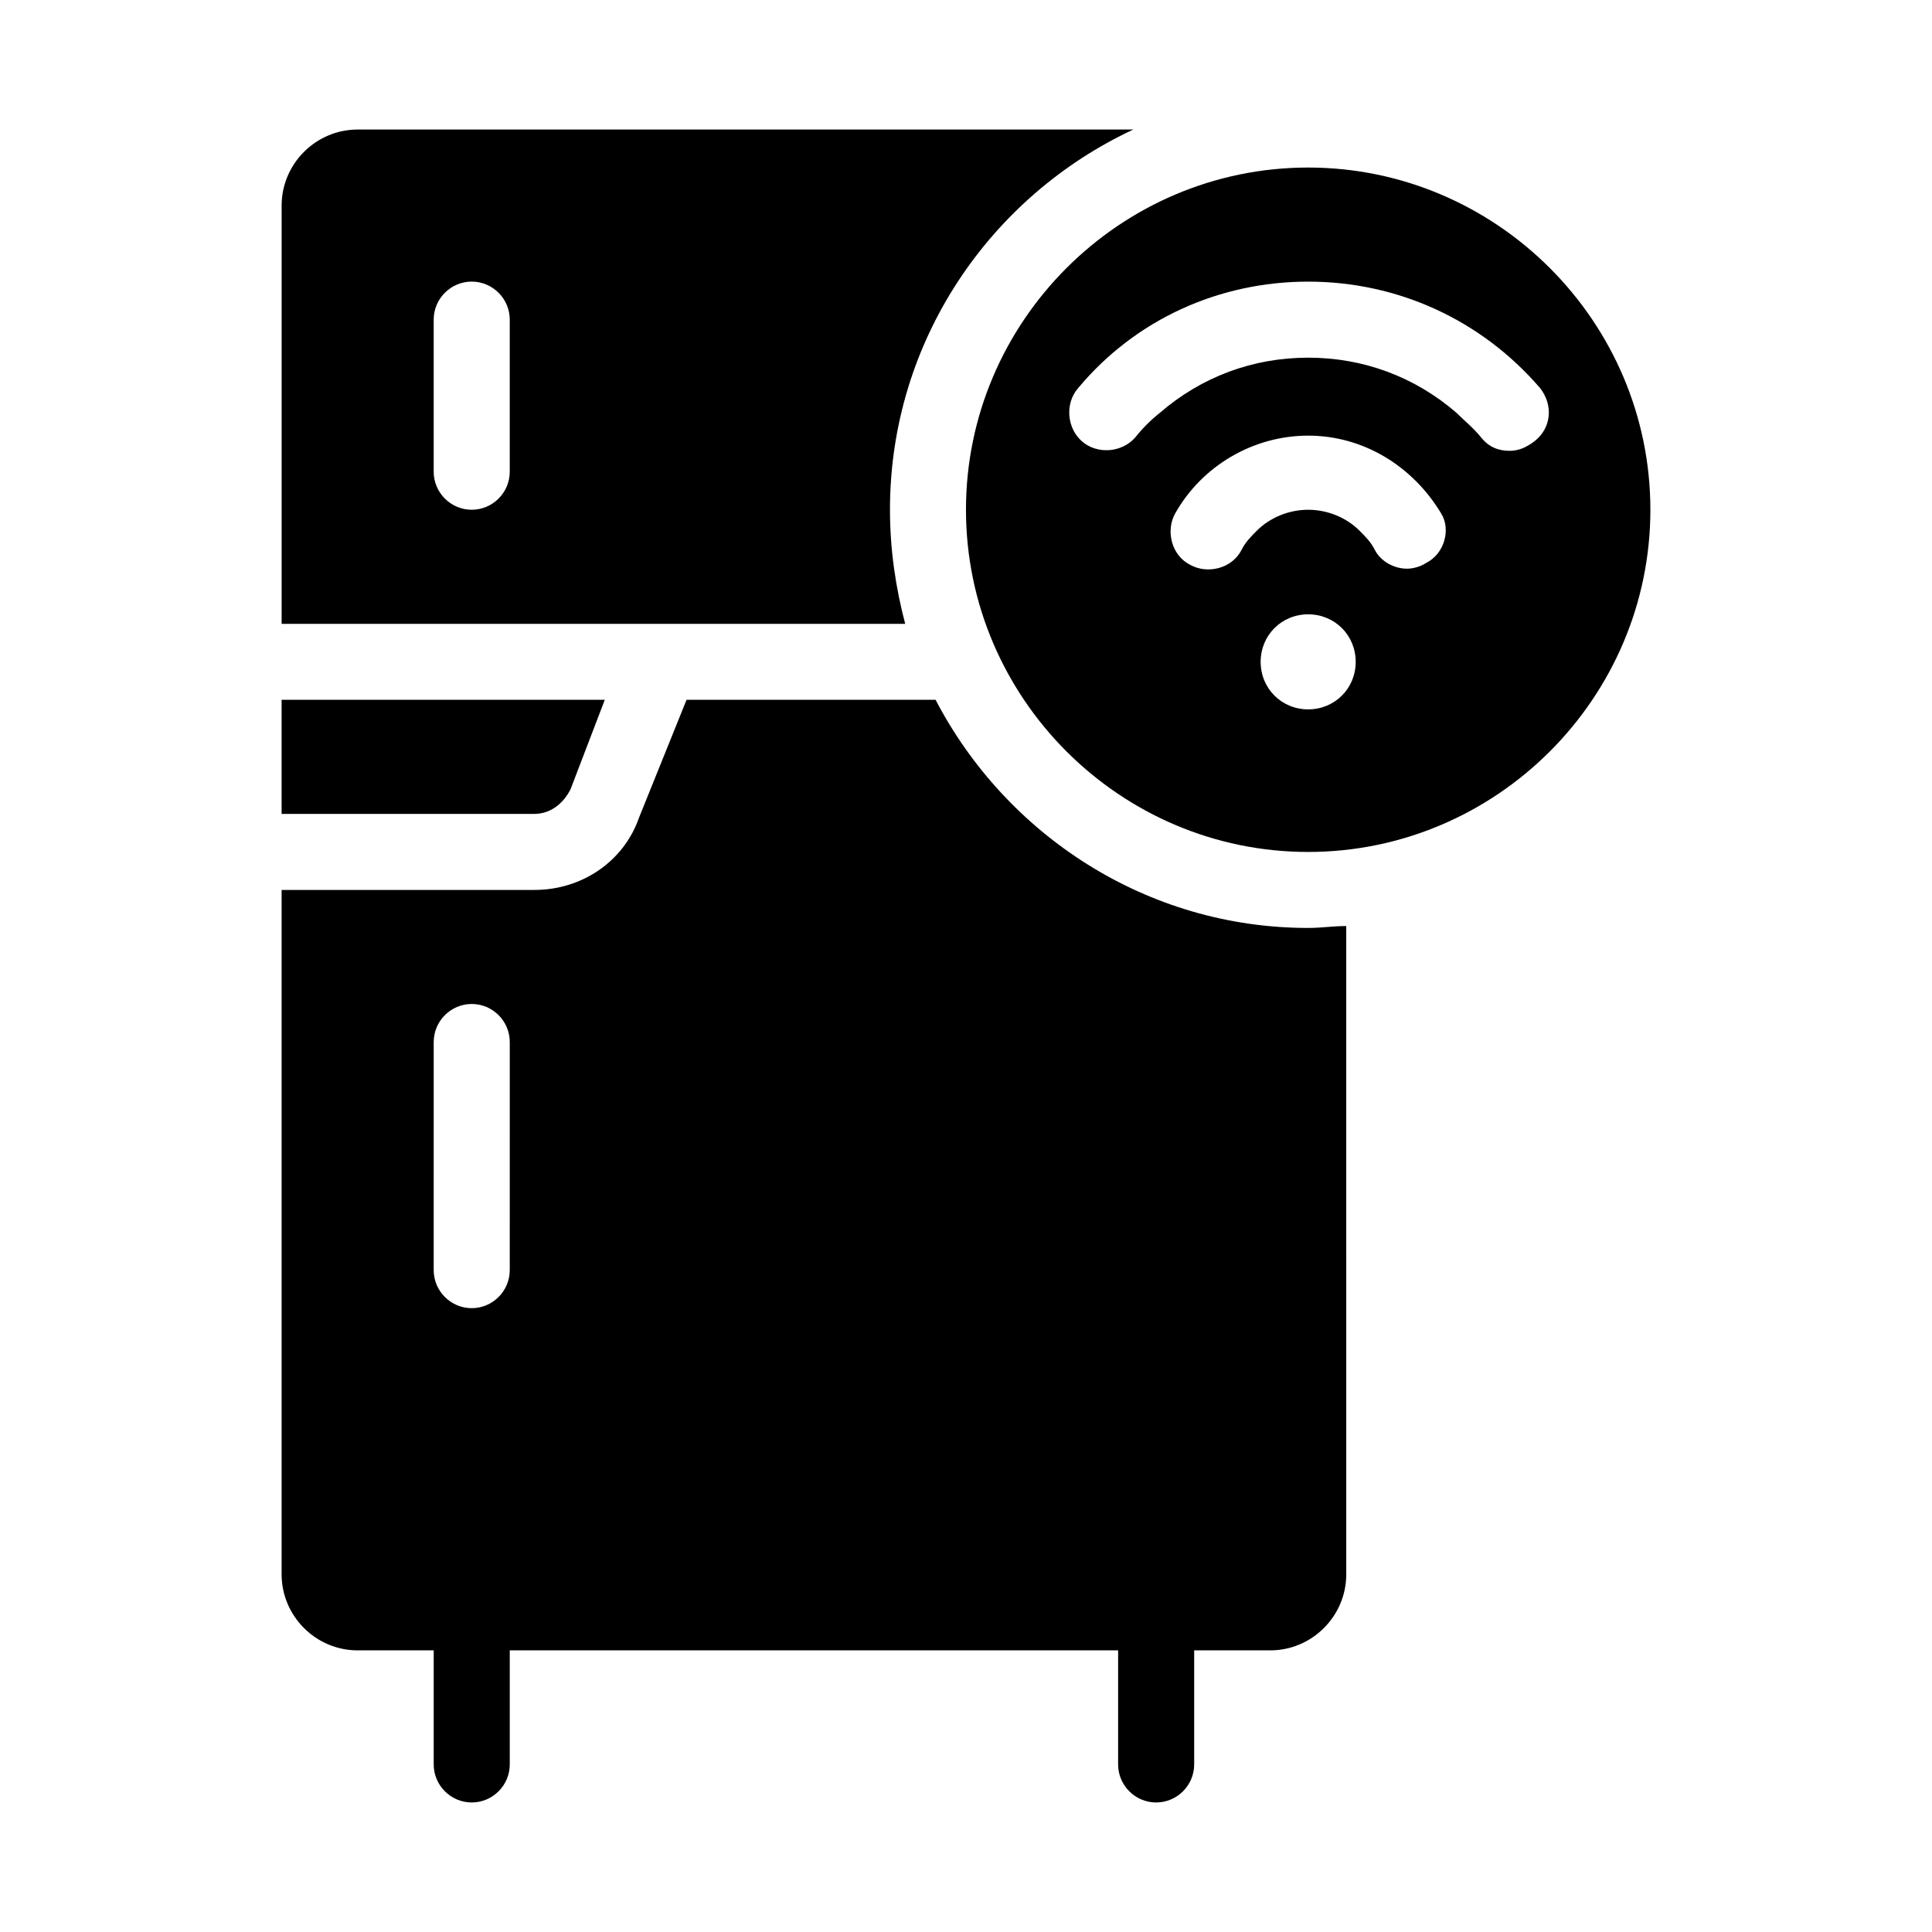
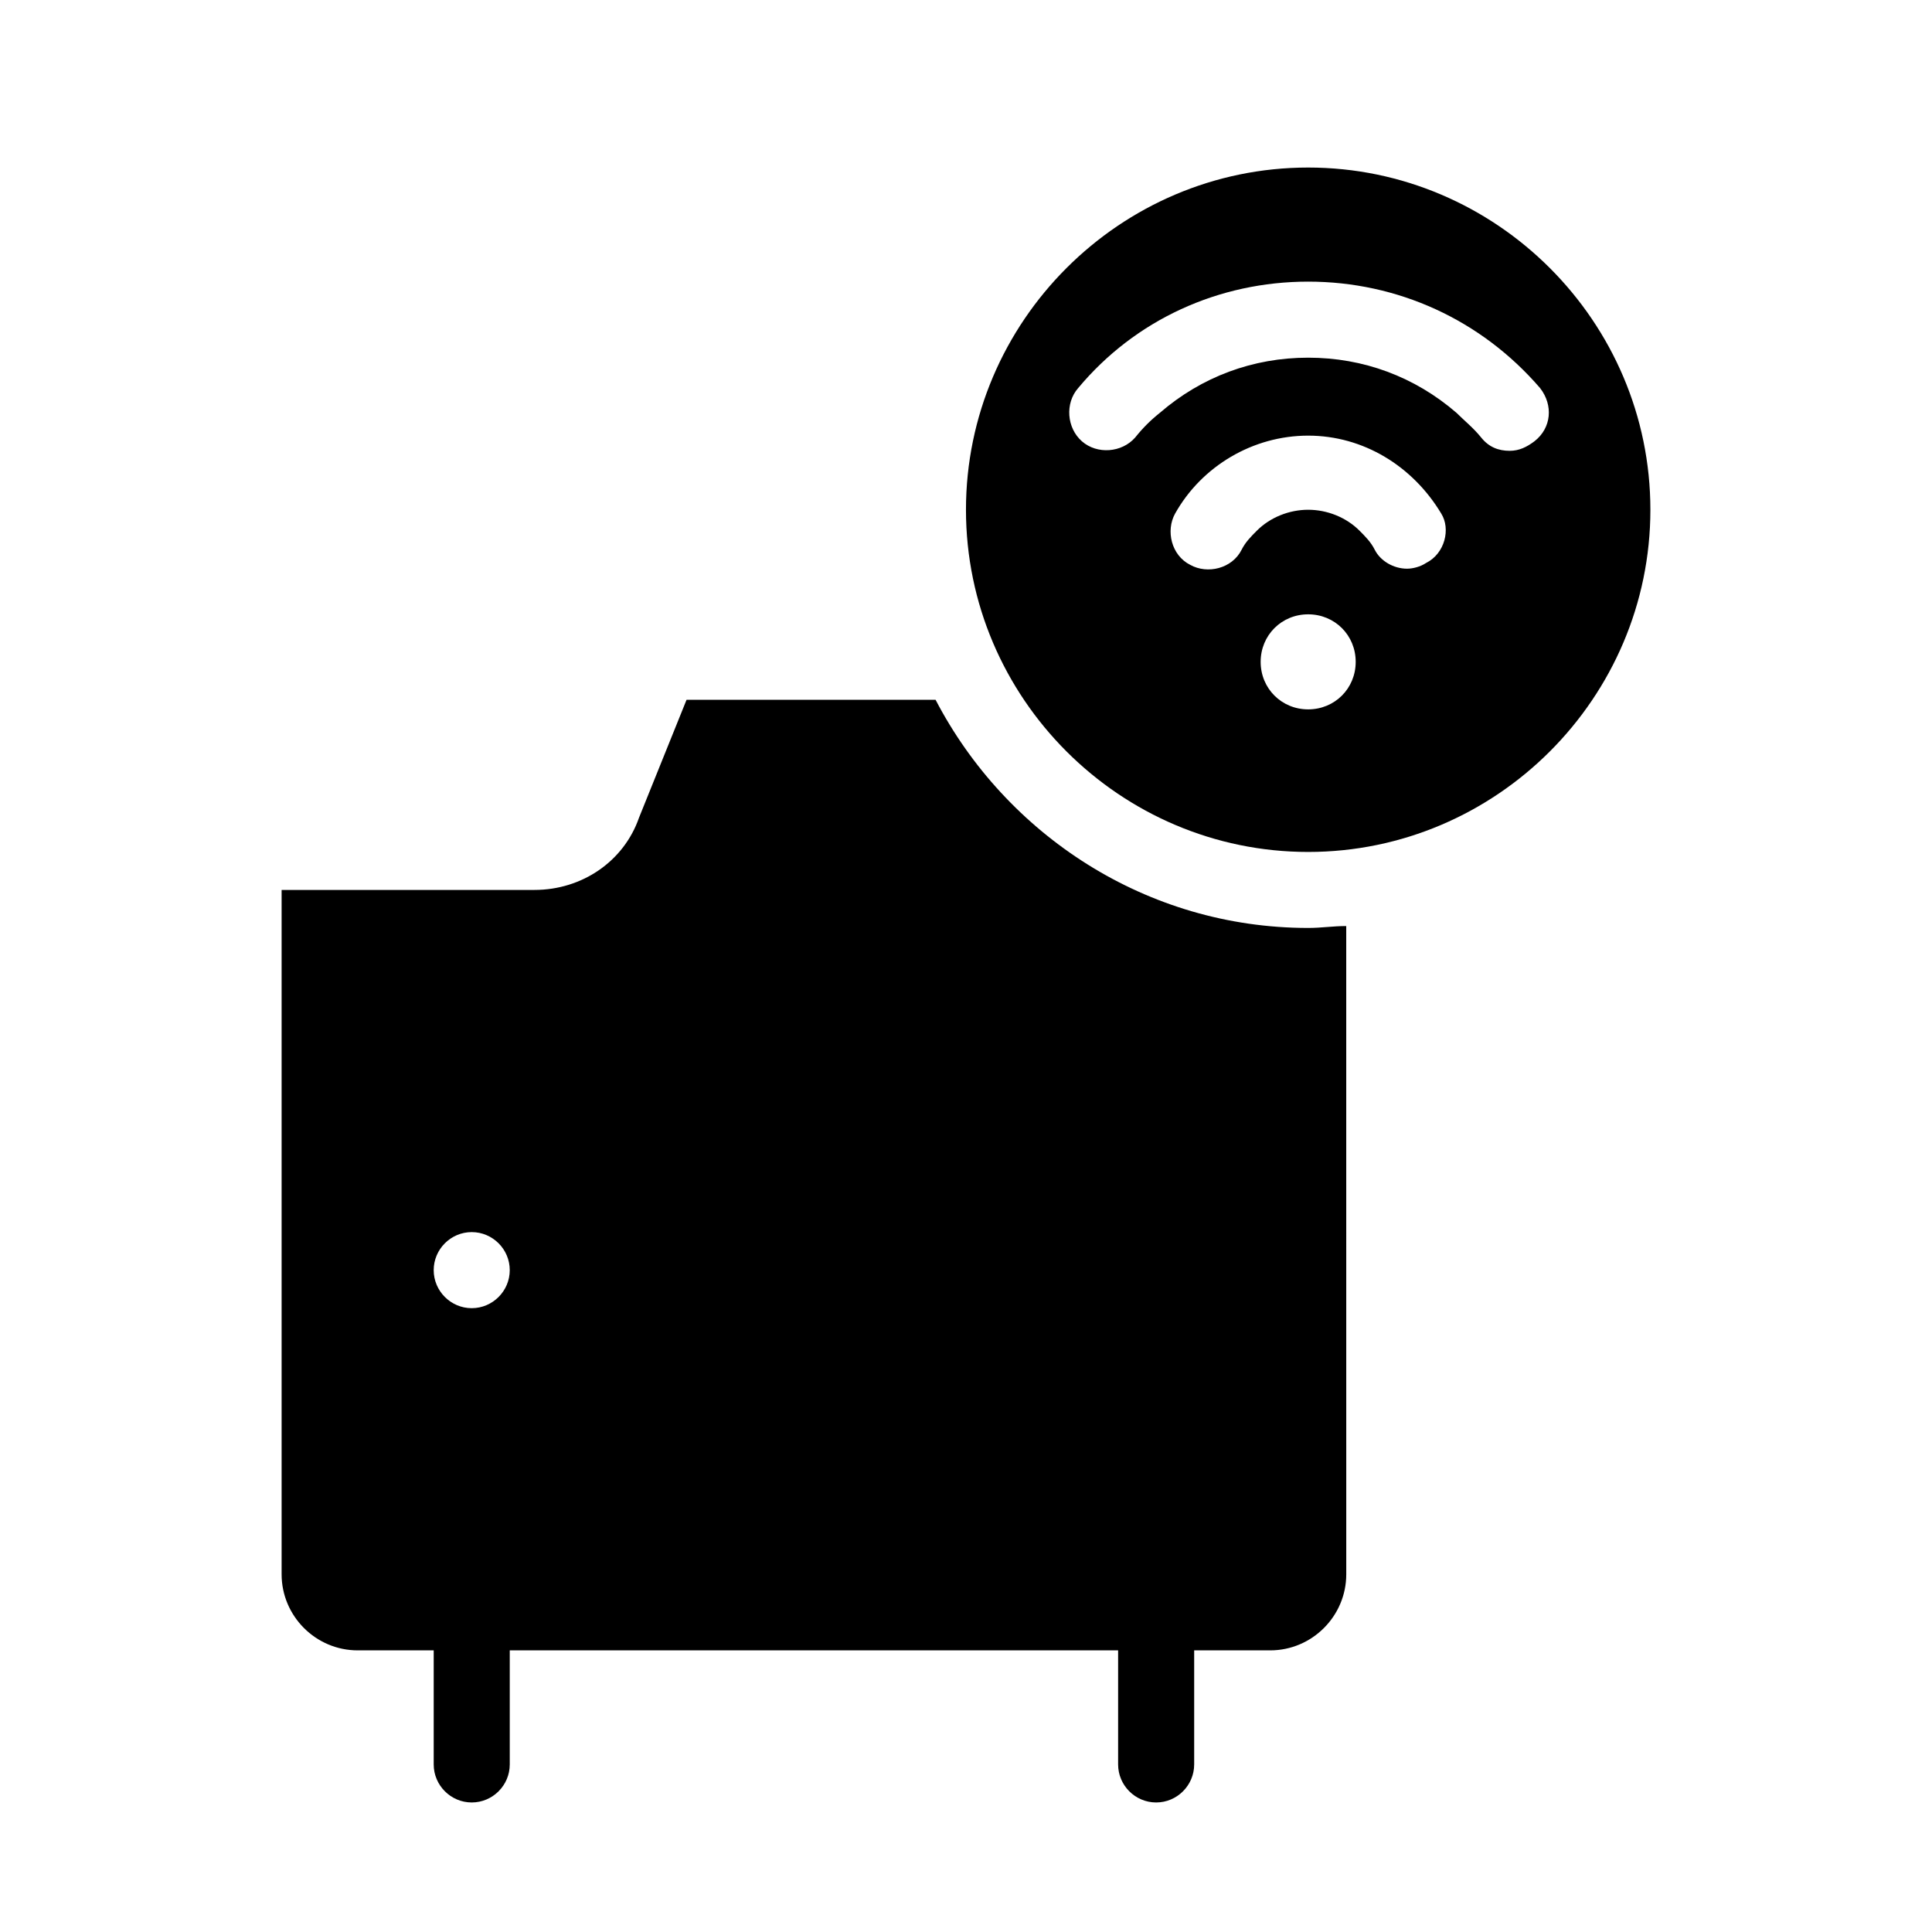
<svg xmlns="http://www.w3.org/2000/svg" fill="#000000" width="800px" height="800px" version="1.1" viewBox="144 144 512 512">
  <g>
-     <path d="m391.94 329.46h-66l-12.594 31.234c-4.031 11.59-15.113 19.148-27.711 19.148h-67.004v181.37c0 11.082 9.07 20.152 20.152 20.152h20.152v30.23c0 5.543 4.535 10.078 10.078 10.078s10.078-4.535 10.078-10.078v-30.23h161.22v30.23c0 5.543 4.535 10.078 10.078 10.078s10.078-4.535 10.078-10.078v-30.23h20.152c11.082 0 20.152-9.07 20.152-20.152l-0.008-171.8c-3.527 0-6.551 0.504-10.078 0.504-42.824 0-80.105-24.688-98.746-60.457zm-112.85 151.14c0 5.543-4.535 10.078-10.078 10.078-5.543 0-10.078-4.535-10.078-10.078l0.004-60.457c0-5.543 4.535-10.078 10.078-10.078s10.078 4.535 10.078 10.078z" />
-     <path d="m379.85 279.09c0-44.84 26.703-83.129 64.488-100.76h-205.55c-11.082 0-20.152 9.07-20.152 20.152v110.84h165.25c-2.519-9.574-4.031-19.652-4.031-30.23zm-100.76-10.078c0 5.543-4.535 10.078-10.078 10.078-5.543 0-10.078-4.535-10.078-10.078v-40.305c0-5.543 4.535-10.078 10.078-10.078 5.543 0 10.078 4.535 10.078 10.078z" />
-     <path d="m295.21 353.14 9.066-23.68h-85.645v30.23h67.008c4.027 0 7.555-2.519 9.57-6.551z" />
+     <path d="m391.94 329.46h-66l-12.594 31.234c-4.031 11.59-15.113 19.148-27.711 19.148h-67.004v181.37c0 11.082 9.07 20.152 20.152 20.152h20.152v30.23c0 5.543 4.535 10.078 10.078 10.078s10.078-4.535 10.078-10.078v-30.23h161.22v30.23c0 5.543 4.535 10.078 10.078 10.078s10.078-4.535 10.078-10.078v-30.23h20.152c11.082 0 20.152-9.07 20.152-20.152l-0.008-171.8c-3.527 0-6.551 0.504-10.078 0.504-42.824 0-80.105-24.688-98.746-60.457zm-112.85 151.14c0 5.543-4.535 10.078-10.078 10.078-5.543 0-10.078-4.535-10.078-10.078c0-5.543 4.535-10.078 10.078-10.078s10.078 4.535 10.078 10.078z" />
    <path d="m490.68 188.4c-49.879 0-90.688 40.809-90.688 90.688 0 49.879 40.809 90.688 90.688 90.688s90.688-40.809 90.688-90.688c0-49.879-40.809-90.688-90.688-90.688zm0 143.59c-7.055 0-12.594-5.543-12.594-12.594 0-7.055 5.543-12.594 12.594-12.594 7.055 0 12.594 5.543 12.594 12.594 0.004 7.051-5.539 12.594-12.594 12.594zm31.238-38.793c-1.512 1.008-3.527 1.512-5.039 1.512-3.527 0-7.055-2.016-8.566-5.039-1.008-2.016-2.519-3.527-4.031-5.039-3.523-3.527-8.562-5.539-13.602-5.539-5.039 0-10.078 2.016-13.602 5.543-1.512 1.512-3.023 3.023-4.031 5.039-2.519 5.039-9.07 6.551-13.602 4.031-5.039-2.519-6.551-9.07-4.031-13.602 7.055-12.594 20.656-20.656 35.266-20.656s27.711 8.062 35.266 20.656c2.519 4.023 1.008 10.574-4.027 13.094zm28.715-32.246c-2.016 1.512-4.031 2.519-6.551 2.519-3.023 0-5.543-1.008-7.559-3.527s-4.535-4.535-6.551-6.551c-11.078-9.57-24.684-14.605-39.293-14.605s-28.215 5.039-39.297 14.609c-2.519 2.016-4.535 4.031-6.551 6.551-3.527 4.031-10.078 4.535-14.105 1.008-4.031-3.527-4.535-10.078-1.008-14.105 15.113-18.141 37.281-28.215 60.961-28.215 23.68 0 45.848 10.078 61.465 28.215 3.527 4.531 3.023 10.578-1.512 14.102z" />
  </g>
</svg>